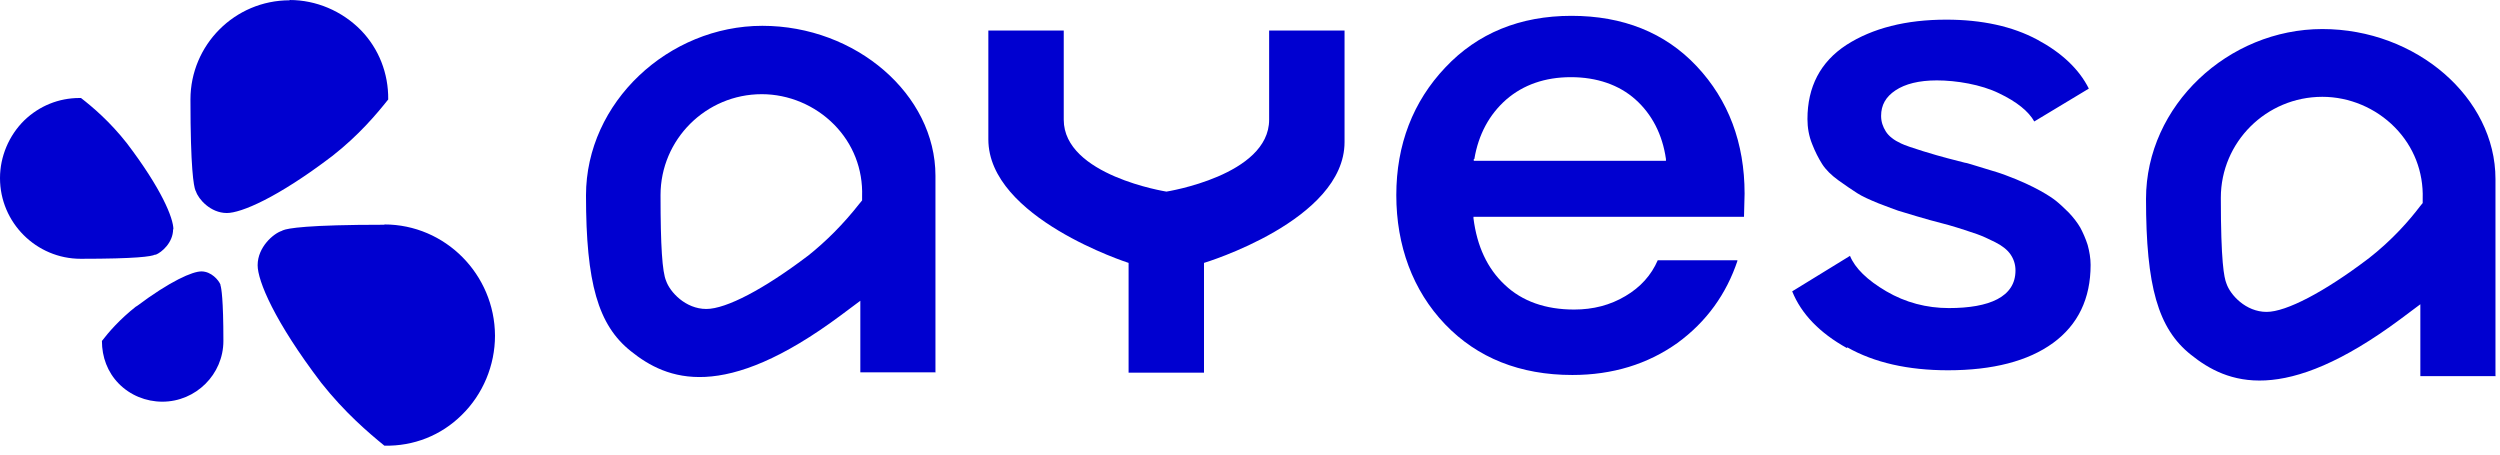
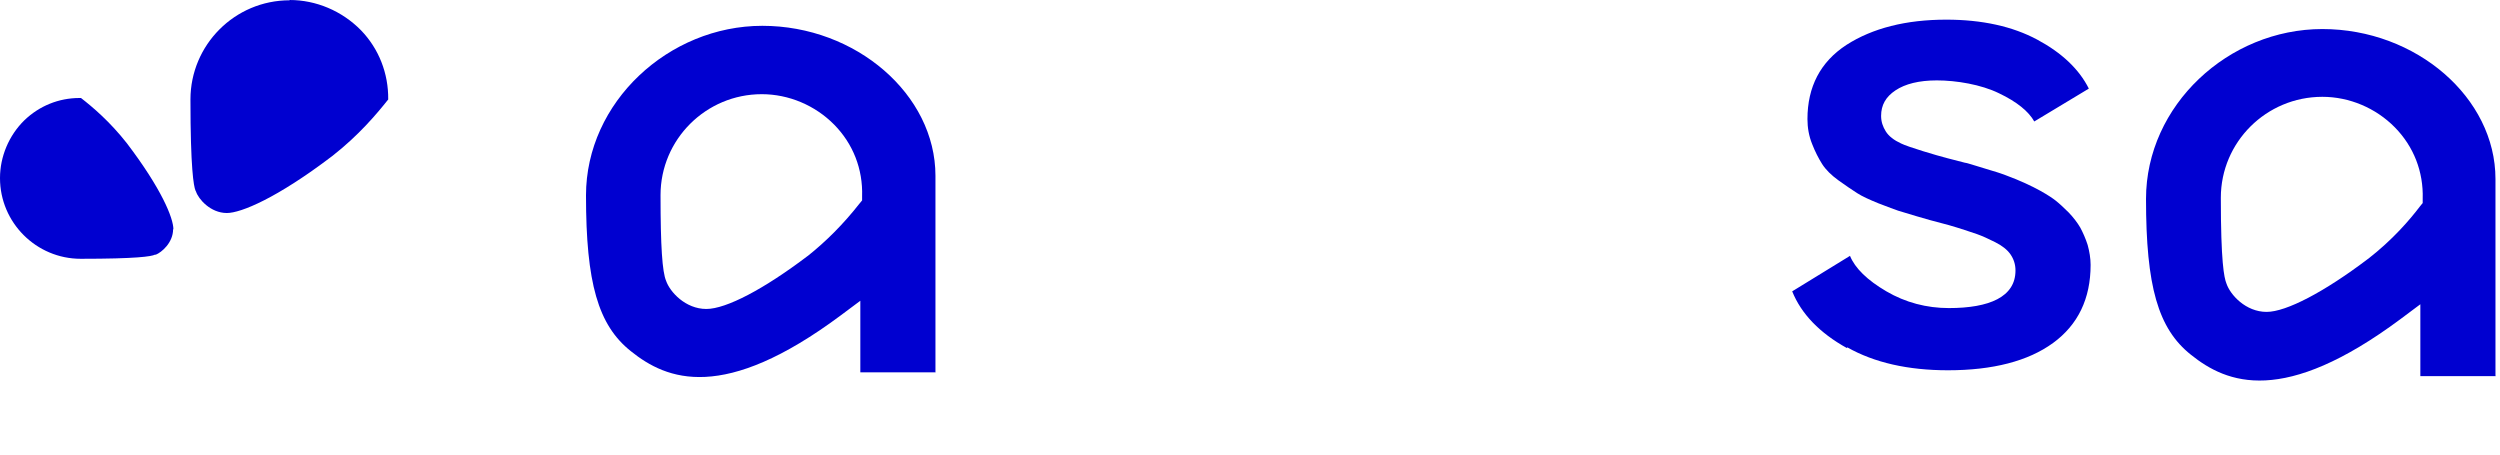
<svg xmlns="http://www.w3.org/2000/svg" width="165" height="30" viewBox="0 0 165 30" fill="none">
  <g clip-path="url(#clip0_7928_6423)">
    <path d="M53.316 16.887C50.431 19.075 47.932 20.392 46.616 20.392C45.241 20.392 44.214 19.269 43.962 18.533C43.711 17.952 43.595 16.248 43.595 12.878C43.595 9.199 46.596 6.216 50.276 6.216C52.057 6.216 53.8 6.952 55.059 8.23C56.298 9.489 56.957 11.155 56.899 12.956V13.227L56.724 13.44C55.659 14.795 54.536 15.918 53.297 16.906L53.316 16.887ZM61.74 24.594V11.6C61.74 6.236 56.492 1.704 50.314 1.704C44.137 1.704 38.676 6.739 38.676 12.898C38.676 18.668 39.47 21.457 41.639 23.18C44.021 25.098 47.758 26.569 55.485 20.818L56.782 19.85V24.575H61.759L61.74 24.594Z" fill="#0000D0" />
-     <path d="M88.74 9.392V2.014H83.763V7.901C83.763 11.58 76.985 12.646 76.985 12.646C76.985 12.646 70.207 11.58 70.207 7.901V2.014H65.231V9.198C65.231 14.388 74.487 17.351 74.487 17.351V24.594H79.464V17.351C79.464 17.351 88.74 14.563 88.74 9.373V9.392Z" fill="#0000D0" />
    <path d="M156.296 17.08C153.411 19.268 150.893 20.585 149.596 20.585C148.221 20.585 147.195 19.462 146.943 18.706C146.788 18.319 146.575 17.293 146.575 13.052C146.575 9.372 149.577 6.39 153.275 6.39C155.057 6.39 156.8 7.126 158.059 8.404C159.298 9.663 159.956 11.328 159.898 13.129V13.4L159.724 13.613C159.046 14.504 157.942 15.802 156.277 17.099L156.296 17.08ZM164.701 24.787V11.812C164.701 6.448 159.472 1.917 153.275 1.917C147.078 1.917 141.637 6.952 141.637 13.129C141.637 18.9 142.431 21.689 144.6 23.412C146.982 25.329 150.719 26.801 158.446 21.05L159.743 20.081V24.826H164.72L164.701 24.787Z" fill="#0000D0" />
    <path d="M121.926 22.928C123.707 23.935 125.934 24.438 128.568 24.438C131.512 24.438 133.855 23.838 135.501 22.637C137.147 21.437 137.98 19.713 137.98 17.486C137.98 17.041 137.902 16.596 137.786 16.169C137.65 15.743 137.476 15.356 137.302 15.027C137.108 14.698 136.857 14.368 136.547 14.039C136.217 13.71 135.927 13.439 135.656 13.226C135.385 13.013 134.358 12.296 132.364 11.56C131.899 11.386 131.55 11.289 131.357 11.231C131.163 11.173 130.853 11.076 130.408 10.941C130.137 10.863 129.788 10.747 129.73 10.747H129.711C129.575 10.708 129.188 10.612 128.51 10.437C127.832 10.263 125.934 9.701 125.47 9.469C125.005 9.256 124.656 8.985 124.463 8.675C124.269 8.365 124.153 8.036 124.153 7.649C124.153 6.932 124.463 6.39 125.102 5.964C125.741 5.538 126.651 5.306 127.832 5.306C129.11 5.306 130.756 5.577 131.938 6.158C133.119 6.719 133.894 7.358 134.262 8.017L137.863 5.848C137.224 4.57 136.082 3.485 134.455 2.614C132.829 1.742 130.815 1.297 128.452 1.297C125.799 1.297 123.591 1.858 121.868 2.962C120.144 4.085 119.292 5.732 119.292 7.862C119.292 8.423 119.389 8.985 119.602 9.508C119.796 10.011 120.028 10.457 120.26 10.825C120.493 11.193 120.861 11.56 121.345 11.909C121.829 12.258 122.236 12.529 122.565 12.742C122.894 12.955 123.359 13.168 123.979 13.42C124.637 13.671 125.044 13.826 125.276 13.904C125.508 13.981 125.915 14.097 126.496 14.272L127.367 14.523C127.522 14.562 128.142 14.736 128.607 14.853C129.285 15.046 130.156 15.337 130.485 15.453C130.815 15.569 131.202 15.743 131.667 15.976C132.131 16.208 132.48 16.479 132.693 16.789C132.906 17.099 133.022 17.448 133.022 17.854C133.022 19.597 131.299 20.333 128.626 20.333C127.154 20.333 125.76 19.965 124.501 19.229C123.243 18.493 122.429 17.699 122.1 16.886L118.285 19.229C118.885 20.72 120.105 21.979 121.887 22.967L121.926 22.928Z" fill="#0000D0" />
-     <path d="M97.307 10.496C97.579 8.869 98.295 7.552 99.418 6.565C100.541 5.596 101.974 5.093 103.679 5.093C105.383 5.093 106.855 5.596 107.939 6.565C109.023 7.533 109.721 8.869 109.953 10.496V10.612H97.269V10.496H97.307ZM114.639 17.177H109.411C108.985 18.164 108.268 18.958 107.281 19.539C106.274 20.14 105.15 20.43 103.892 20.43C102.013 20.43 100.464 19.888 99.321 18.803C98.159 17.719 97.482 16.247 97.249 14.408V14.311H115.104L115.143 12.781C115.143 9.431 114.078 6.603 111.986 4.376C109.895 2.149 107.106 1.045 103.717 1.045C100.328 1.045 97.52 2.188 95.39 4.454C93.26 6.7 92.156 9.547 92.156 12.878C92.156 16.209 93.241 19.171 95.371 21.398C97.501 23.625 100.328 24.749 103.775 24.749C106.428 24.749 108.752 24.032 110.708 22.638C112.625 21.243 113.942 19.404 114.678 17.196L114.639 17.177Z" fill="#0000D0" />
-     <path d="M8.992 20.217C7.908 21.069 7.172 21.921 6.727 22.502C6.727 23.567 7.095 24.555 7.83 25.31C8.586 26.085 9.631 26.511 10.716 26.511C12.924 26.511 14.744 24.71 14.744 22.502C14.744 19.714 14.608 18.997 14.55 18.823V18.784C14.434 18.494 13.95 17.913 13.291 17.913C12.71 17.913 11.258 18.532 9.012 20.217H8.992Z" fill="#0000D0" />
    <path d="M19.116 0.019C15.495 0.019 12.57 2.963 12.57 6.565C12.57 11.116 12.783 12.278 12.899 12.568L12.938 12.646C13.093 13.13 13.887 14.059 14.972 14.059C15.901 14.059 18.283 13.072 21.924 10.302C23.686 8.927 24.867 7.514 25.622 6.565C25.642 4.841 25.003 3.215 23.822 1.995C22.563 0.717 20.859 0 19.116 0V0.019Z" fill="#0000D0" />
    <path d="M11.445 15.143C11.445 14.388 10.651 12.452 8.385 9.469C7.262 8.036 6.119 7.068 5.345 6.468H5.248C3.873 6.468 2.595 6.991 1.607 7.94C0.581 8.947 0 10.341 0 11.755C0 14.698 2.401 17.08 5.325 17.08C9.024 17.08 9.993 16.925 10.225 16.809H10.283C10.67 16.654 11.425 16.015 11.425 15.124L11.445 15.143Z" fill="#0000D0" />
-     <path d="M25.37 14.833C20.277 14.833 18.979 15.066 18.669 15.201L18.592 15.24C18.05 15.414 17.004 16.305 17.004 17.506C17.004 18.532 18.108 21.204 21.206 25.271C22.755 27.227 24.324 28.563 25.37 29.415C27.306 29.454 29.107 28.738 30.463 27.401C31.877 26.026 32.67 24.109 32.67 22.153C32.651 18.106 29.378 14.814 25.37 14.814V14.833Z" fill="#0000D0" />
  </g>
  <defs>
    <clipPath id="clip0_7928_6423">
      <rect width="165" height="30" fill="white" />
    </clipPath>
  </defs>
</svg>